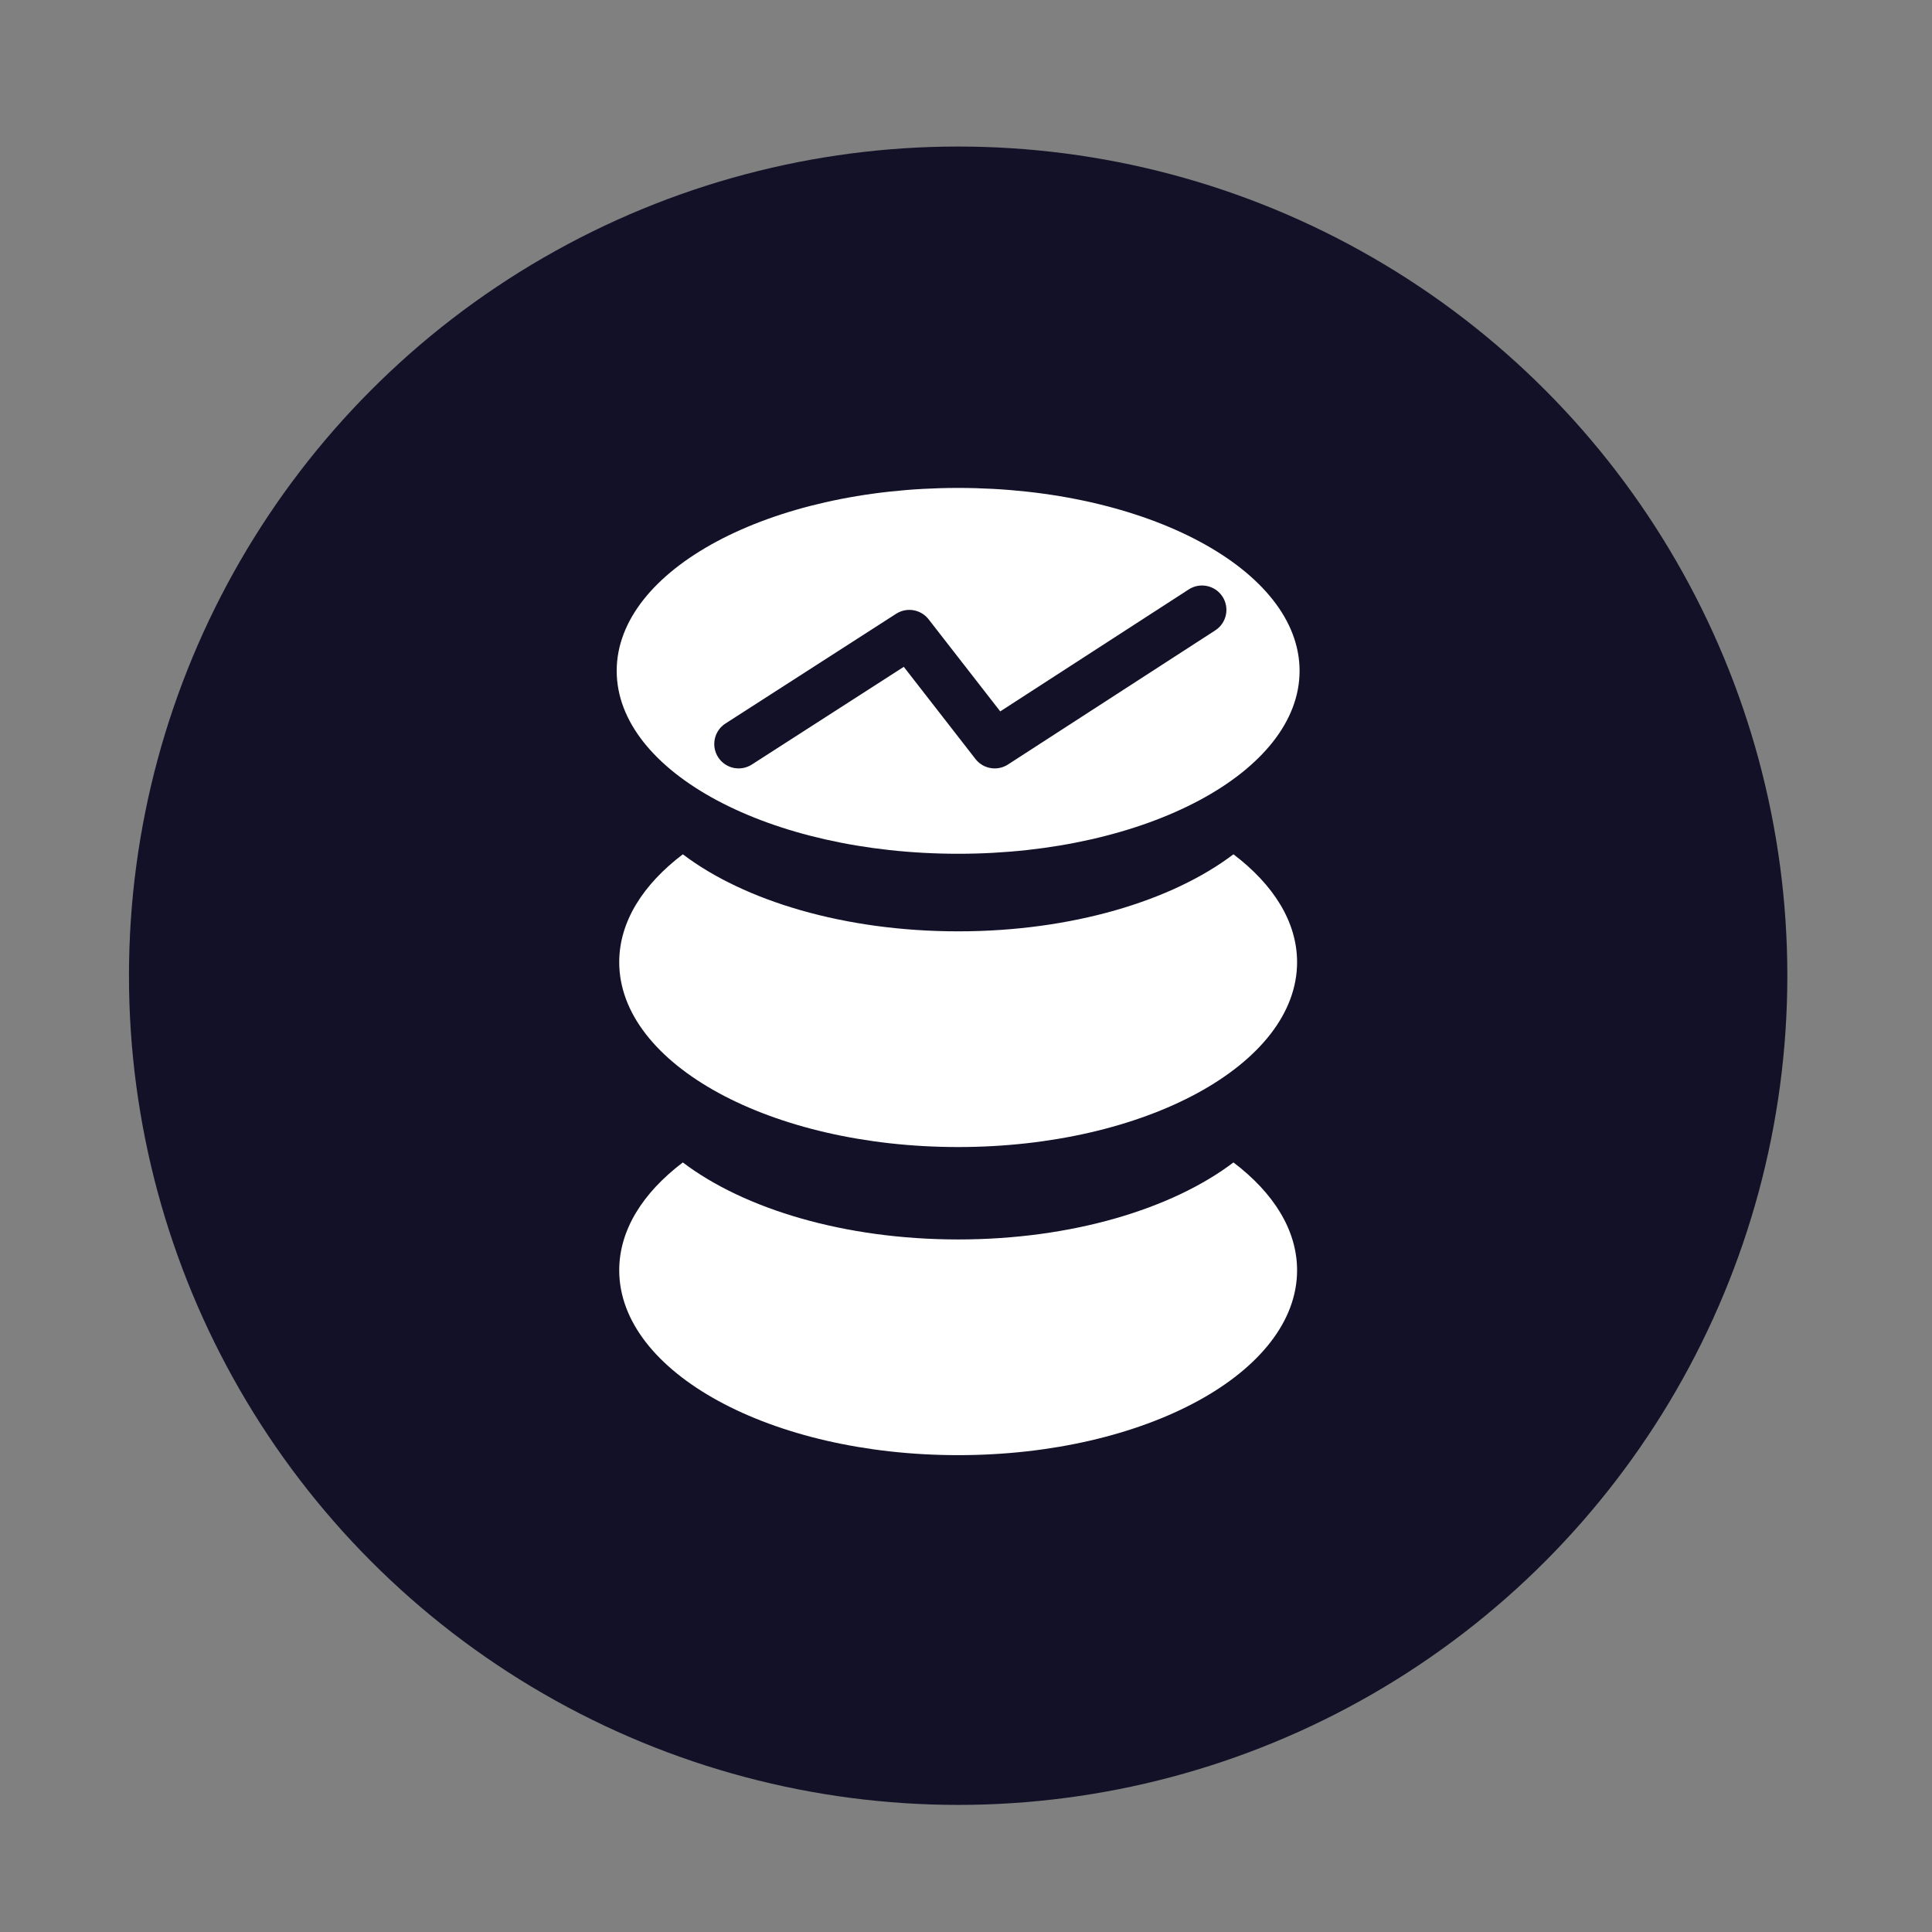
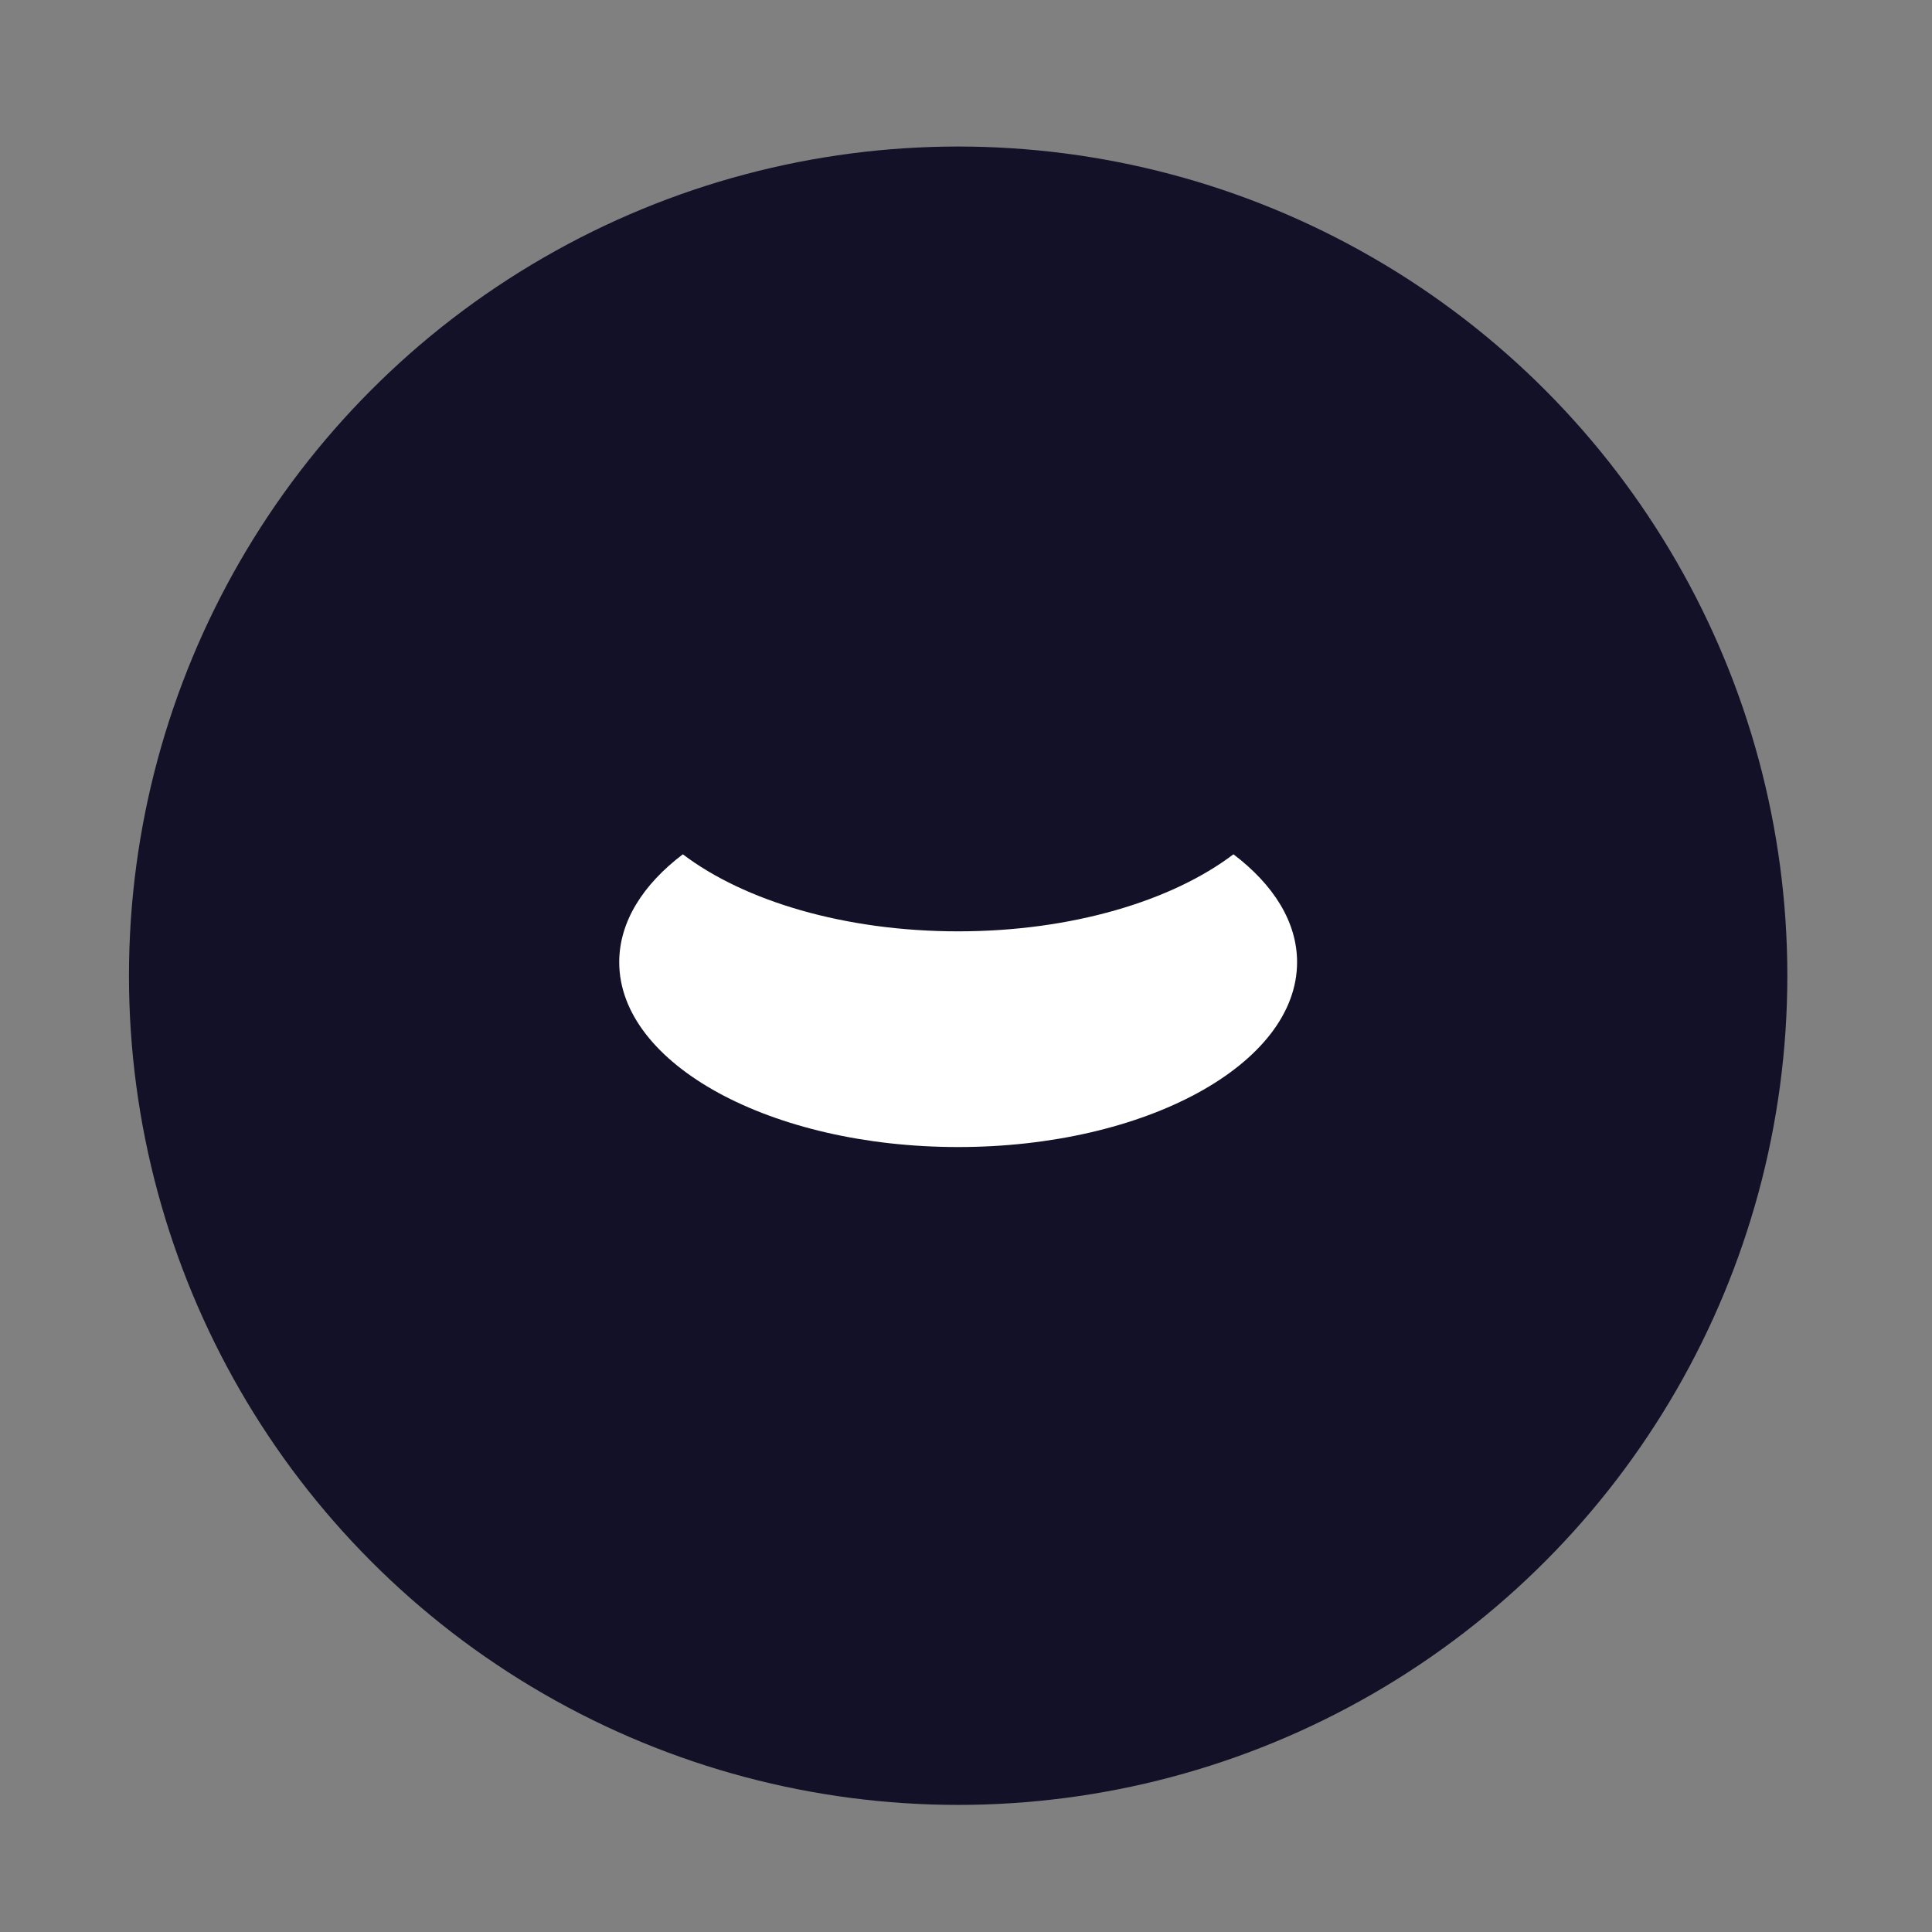
<svg xmlns="http://www.w3.org/2000/svg" width="65" height="65" viewBox="0 0 65 65" fill="none">
  <rect x="0" y="0" width="65" height="65" fill="#808080" stroke="none" />
  <ellipse cx="32.236" cy="32.827" rx="27.897" ry="27.897" fill="#121127" />
  <path fill-rule="evenodd" clip-rule="evenodd" d="M41.498 28.742C39.428 30.312 36.051 31.334 32.236 31.334C28.42 31.334 25.043 30.312 22.973 28.742C21.626 29.764 20.833 31.017 20.833 32.371C20.833 35.806 25.938 38.591 32.236 38.591C38.533 38.591 43.639 35.806 43.639 32.371C43.639 31.017 42.845 29.764 41.498 28.742Z" fill="white" />
-   <path fill-rule="evenodd" clip-rule="evenodd" d="M41.498 39.109C39.428 40.678 36.051 41.7 32.236 41.7C28.42 41.7 25.043 40.678 22.973 39.109C21.626 40.13 20.833 41.383 20.833 42.737C20.833 46.172 25.938 48.957 32.236 48.957C38.533 48.957 43.639 46.172 43.639 42.737C43.639 41.383 42.845 40.13 41.498 39.109Z" fill="white" />
-   <path fill-rule="evenodd" clip-rule="evenodd" d="M32.236 28.724C38.58 28.724 43.723 25.969 43.723 22.57C43.723 19.172 38.58 16.416 32.236 16.416C25.891 16.416 20.748 19.172 20.748 22.57C20.748 25.969 25.891 28.724 32.236 28.724ZM40.886 21.208C41.267 20.962 41.376 20.454 41.13 20.073C40.883 19.693 40.375 19.584 39.995 19.83L33.652 23.934L31.242 20.836C30.982 20.501 30.508 20.42 30.151 20.649L24.407 24.342C24.026 24.587 23.916 25.094 24.161 25.476C24.406 25.857 24.913 25.967 25.295 25.722L30.407 22.435L32.819 25.536C33.08 25.872 33.555 25.952 33.912 25.721L40.886 21.208Z" fill="white" />
</svg>